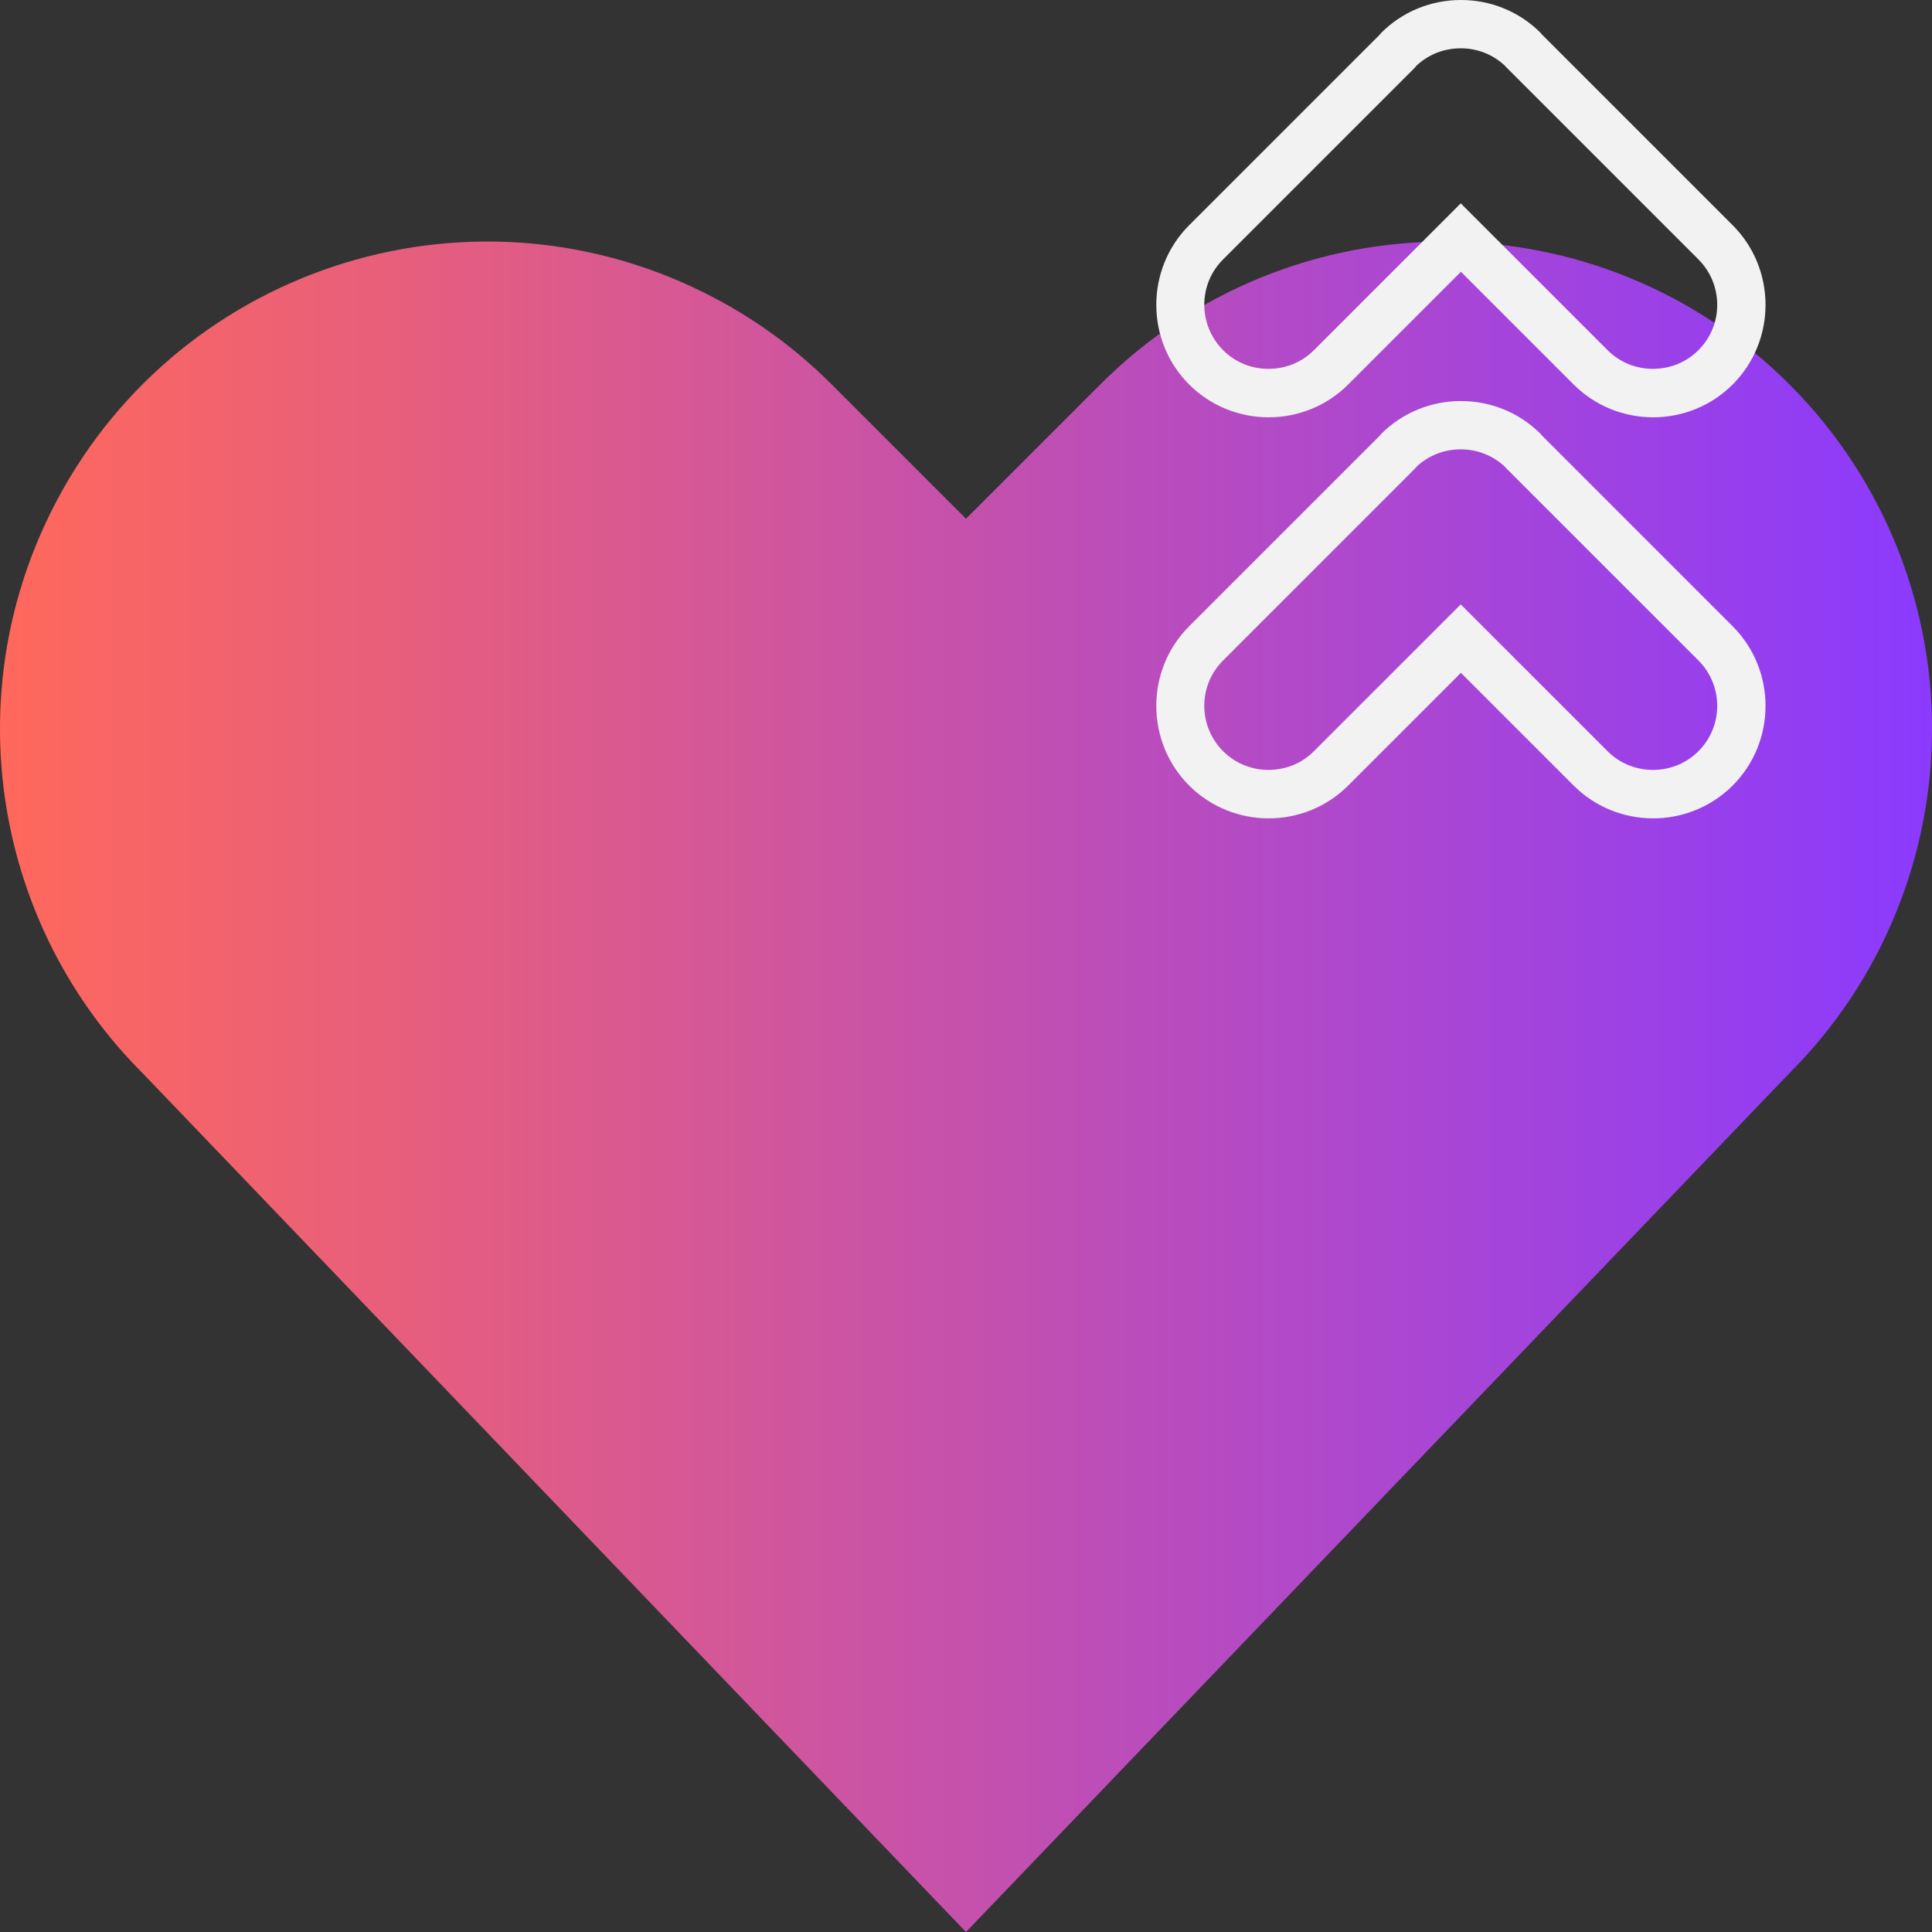
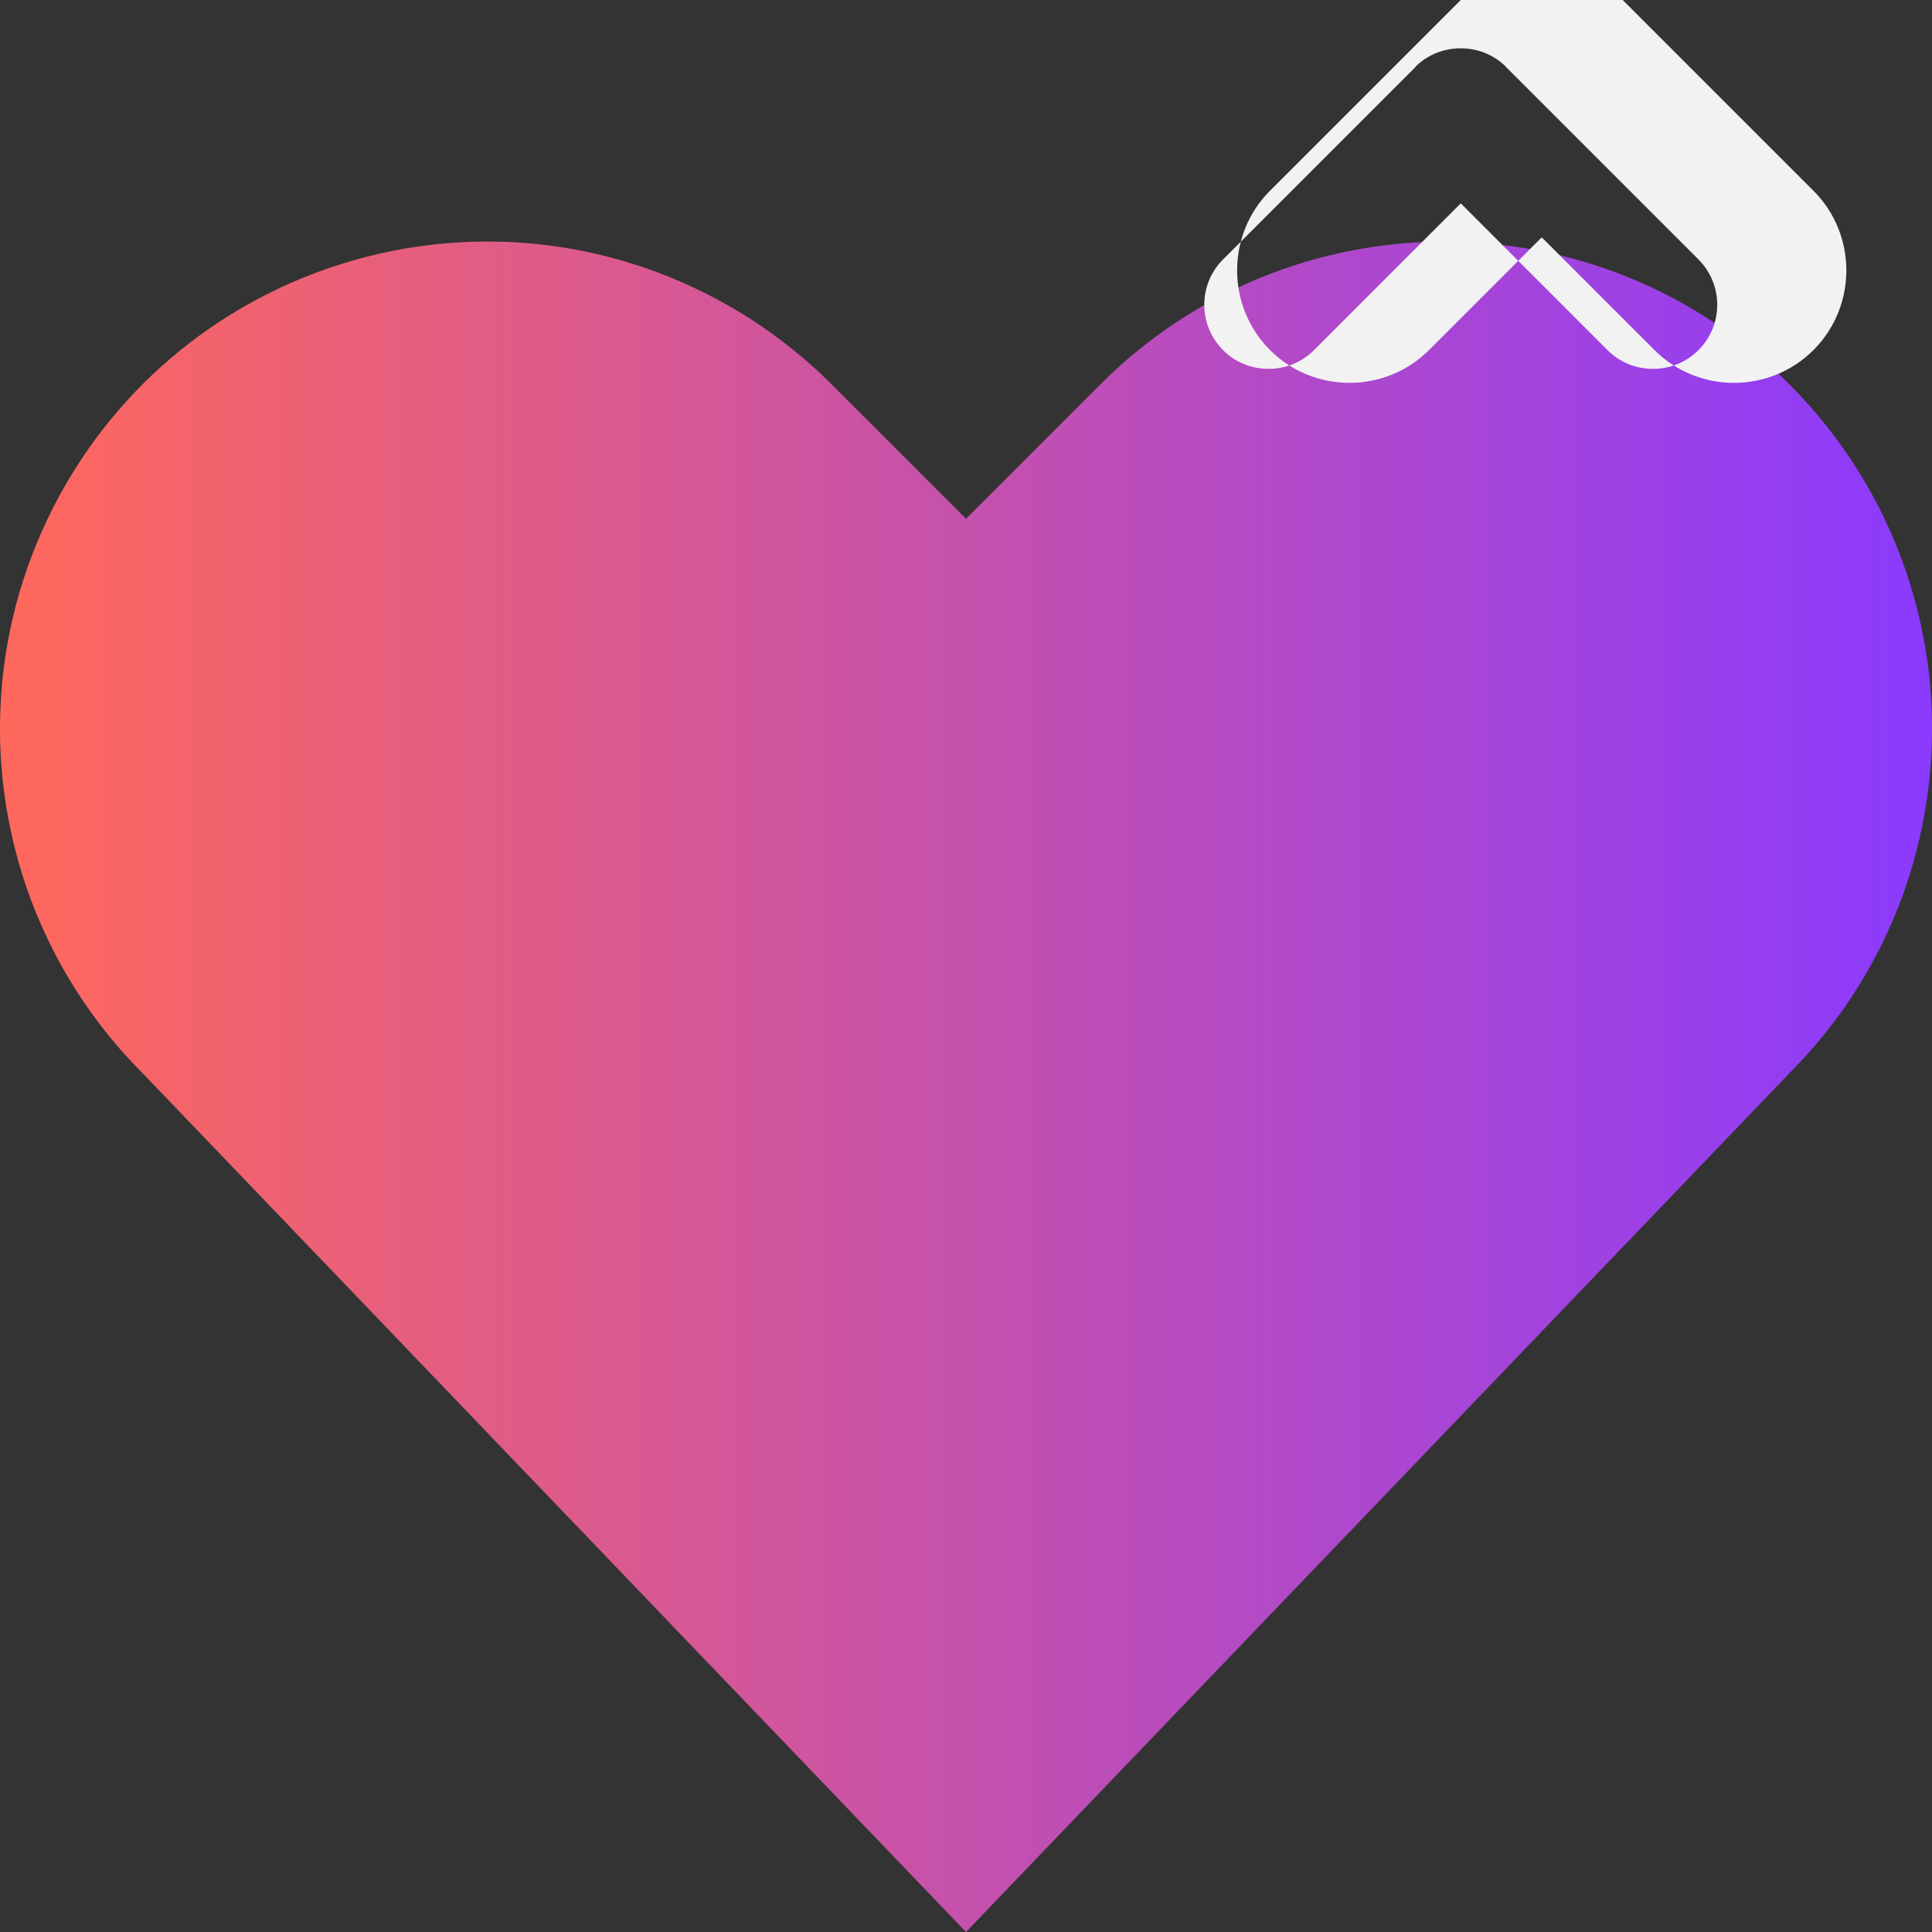
<svg xmlns="http://www.w3.org/2000/svg" id="Layer_1" data-name="Layer 1" viewBox="0 0 120 120">
  <rect x="0" y="0" width="120" height="120" fill="#333333" stroke="none" />
  <defs>
    <style>
      .cls-1 {
        fill: url(#linear-gradient);
      }

      .cls-1, .cls-2 {
        stroke-width: 0px;
      }

      .cls-2 {
        fill: #f2f2f2;
      }
    </style>
    <linearGradient id="linear-gradient" x1="0" y1="67.5" x2="120" y2="67.5" gradientUnits="userSpaceOnUse">
      <stop offset="0" stop-color="#ff685b" />
      <stop offset="1" stop-color="#8b3afe" />
    </linearGradient>
  </defs>
  <path class="cls-1" d="M60,120L8.86,66.66h0C-.35,57.45-2.63,43.38,3.2,31.73h0c7.47-14.94,25.64-21,40.58-13.53,2.91,1.45,5.57,3.37,7.87,5.67l8.35,8.35,8.35-8.35h0c11.82-11.82,30.98-11.82,42.79,0,2.3,2.3,4.21,4.95,5.67,7.86h0c5.82,11.65,3.54,25.72-5.67,34.93l-51.14,53.34Z" />
-   <path class="cls-2" d="M90.73,3c1.03,0,1.99.38,2.73,1.07.04.05.09.1.14.15l.02.02.02.02,11.85,11.85c1.56,1.56,1.56,4.09,0,5.64-.75.75-1.75,1.16-2.82,1.16s-2.07-.41-2.82-1.16l-7-7-2.12-2.12-2.12,2.12-7,7c-.75.75-1.75,1.16-2.82,1.16s-2.07-.41-2.82-1.16c-1.56-1.56-1.56-4.09,0-5.64l11.85-11.85.02-.02.02-.02s.09-.1.13-.15c.74-.69,1.7-1.07,2.75-1.07M90.73,0s0,0,0,0c0,0,0,0,0,0-1.79,0-3.58.68-4.94,2.04-.03.03-.05.07-.08.1l-11.85,11.85c-2.72,2.72-2.72,7.17,0,9.89,1.36,1.36,3.15,2.04,4.94,2.04s3.58-.68,4.94-2.04l7-7,7,7c1.36,1.36,3.15,2.04,4.94,2.04s3.58-.68,4.94-2.04c2.72-2.72,2.72-7.17,0-9.89l-11.85-11.85s-.05-.07-.08-.1c-1.36-1.36-3.15-2.04-4.94-2.04h0Z" />
-   <path class="cls-2" d="M90.73,27.91c1.03,0,1.99.38,2.73,1.07.04.05.09.1.14.15l.02.02.02.02,11.85,11.85c1.56,1.56,1.56,4.09,0,5.64-.75.75-1.75,1.16-2.82,1.16s-2.07-.41-2.82-1.16l-7-7-2.12-2.12-2.12,2.12-7,7c-.75.75-1.75,1.16-2.82,1.16s-2.07-.41-2.82-1.16c-1.56-1.56-1.56-4.09,0-5.64l11.85-11.85.02-.02.02-.02s.09-.1.13-.15c.74-.69,1.7-1.07,2.75-1.07M90.73,24.91s0,0,0,0c0,0,0,0,0,0-1.79,0-3.58.68-4.94,2.04-.03.03-.05.07-.08.1l-11.85,11.85c-2.72,2.72-2.72,7.17,0,9.89,1.36,1.36,3.15,2.04,4.94,2.04s3.58-.68,4.94-2.04l7-7,7,7c1.36,1.36,3.15,2.04,4.94,2.04s3.58-.68,4.94-2.04c2.72-2.72,2.72-7.17,0-9.89l-11.85-11.85s-.05-.07-.08-.1c-1.36-1.36-3.15-2.04-4.94-2.04h0Z" />
+   <path class="cls-2" d="M90.73,3c1.03,0,1.99.38,2.73,1.07.04.05.09.1.14.15l.02.02.02.02,11.85,11.85c1.56,1.56,1.56,4.09,0,5.64-.75.75-1.75,1.16-2.82,1.16s-2.07-.41-2.82-1.16l-7-7-2.12-2.12-2.12,2.12-7,7c-.75.75-1.75,1.16-2.82,1.16s-2.07-.41-2.82-1.16c-1.56-1.56-1.56-4.09,0-5.64l11.85-11.85.02-.02.02-.02s.09-.1.13-.15c.74-.69,1.7-1.07,2.75-1.07M90.73,0s0,0,0,0l-11.85,11.85c-2.72,2.72-2.72,7.17,0,9.89,1.36,1.36,3.15,2.04,4.94,2.04s3.58-.68,4.94-2.04l7-7,7,7c1.36,1.36,3.15,2.04,4.94,2.04s3.58-.68,4.94-2.04c2.72-2.72,2.72-7.17,0-9.89l-11.85-11.85s-.05-.07-.08-.1c-1.36-1.36-3.15-2.04-4.94-2.04h0Z" />
</svg>